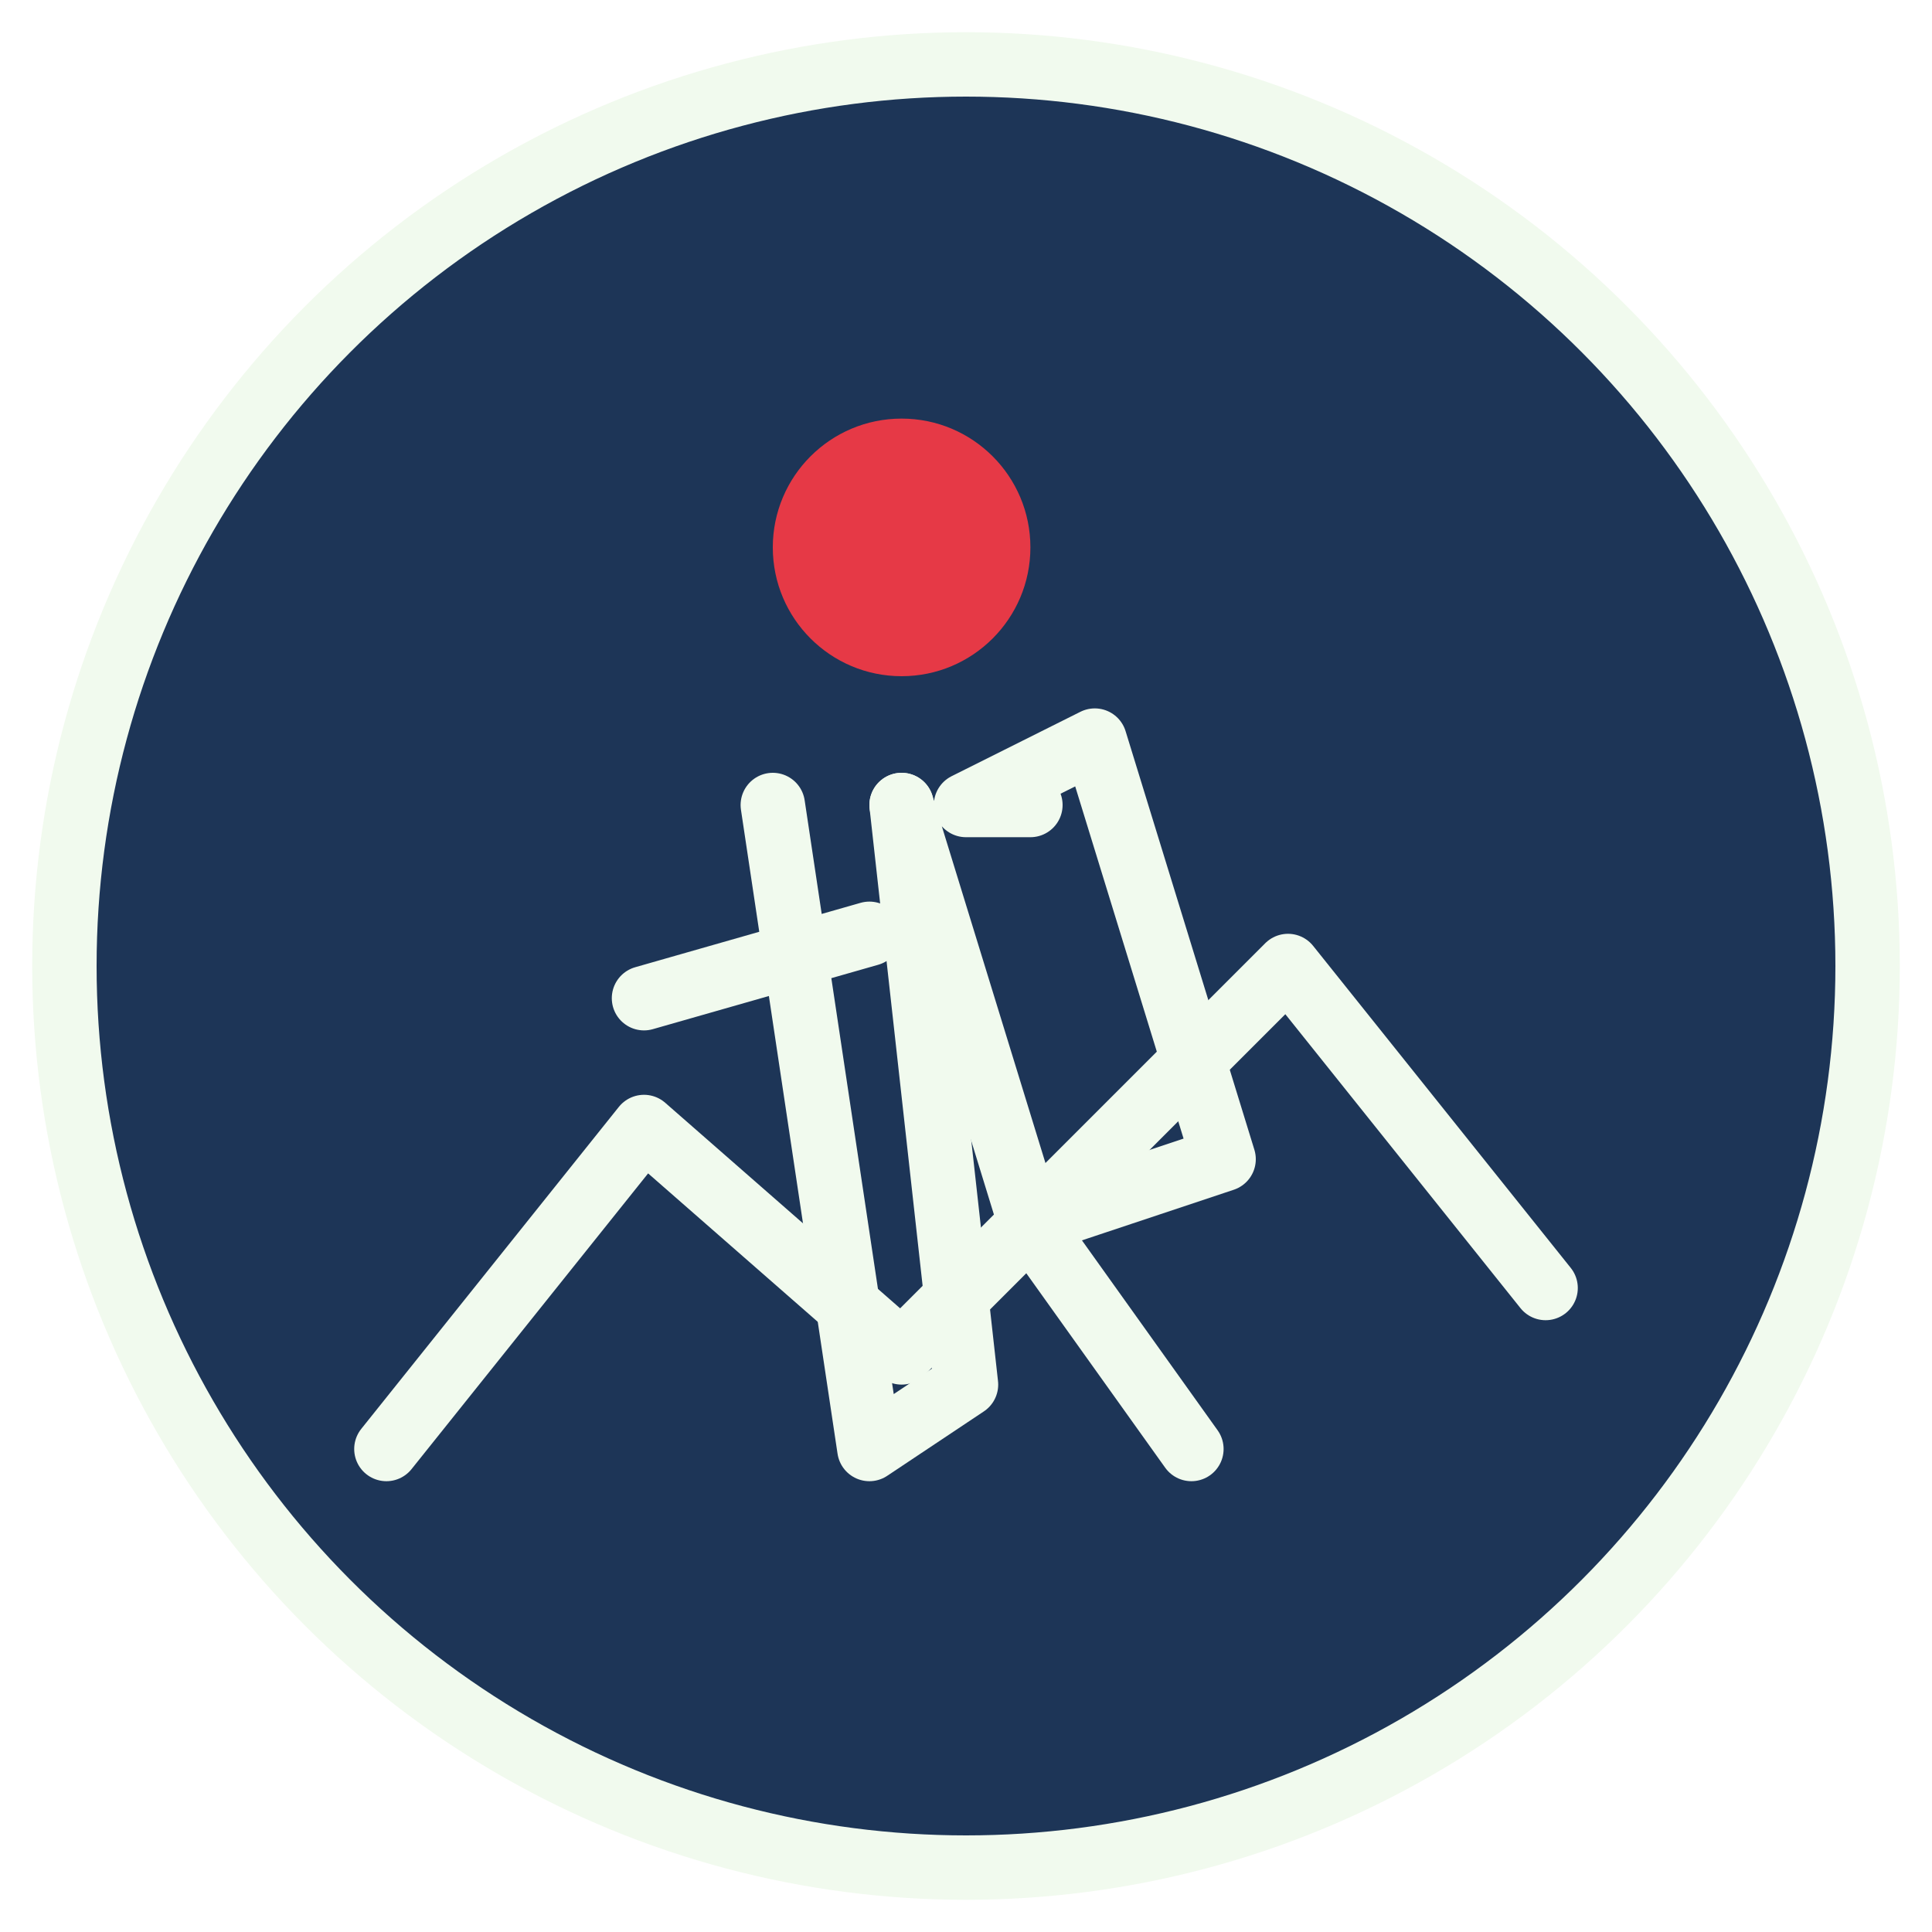
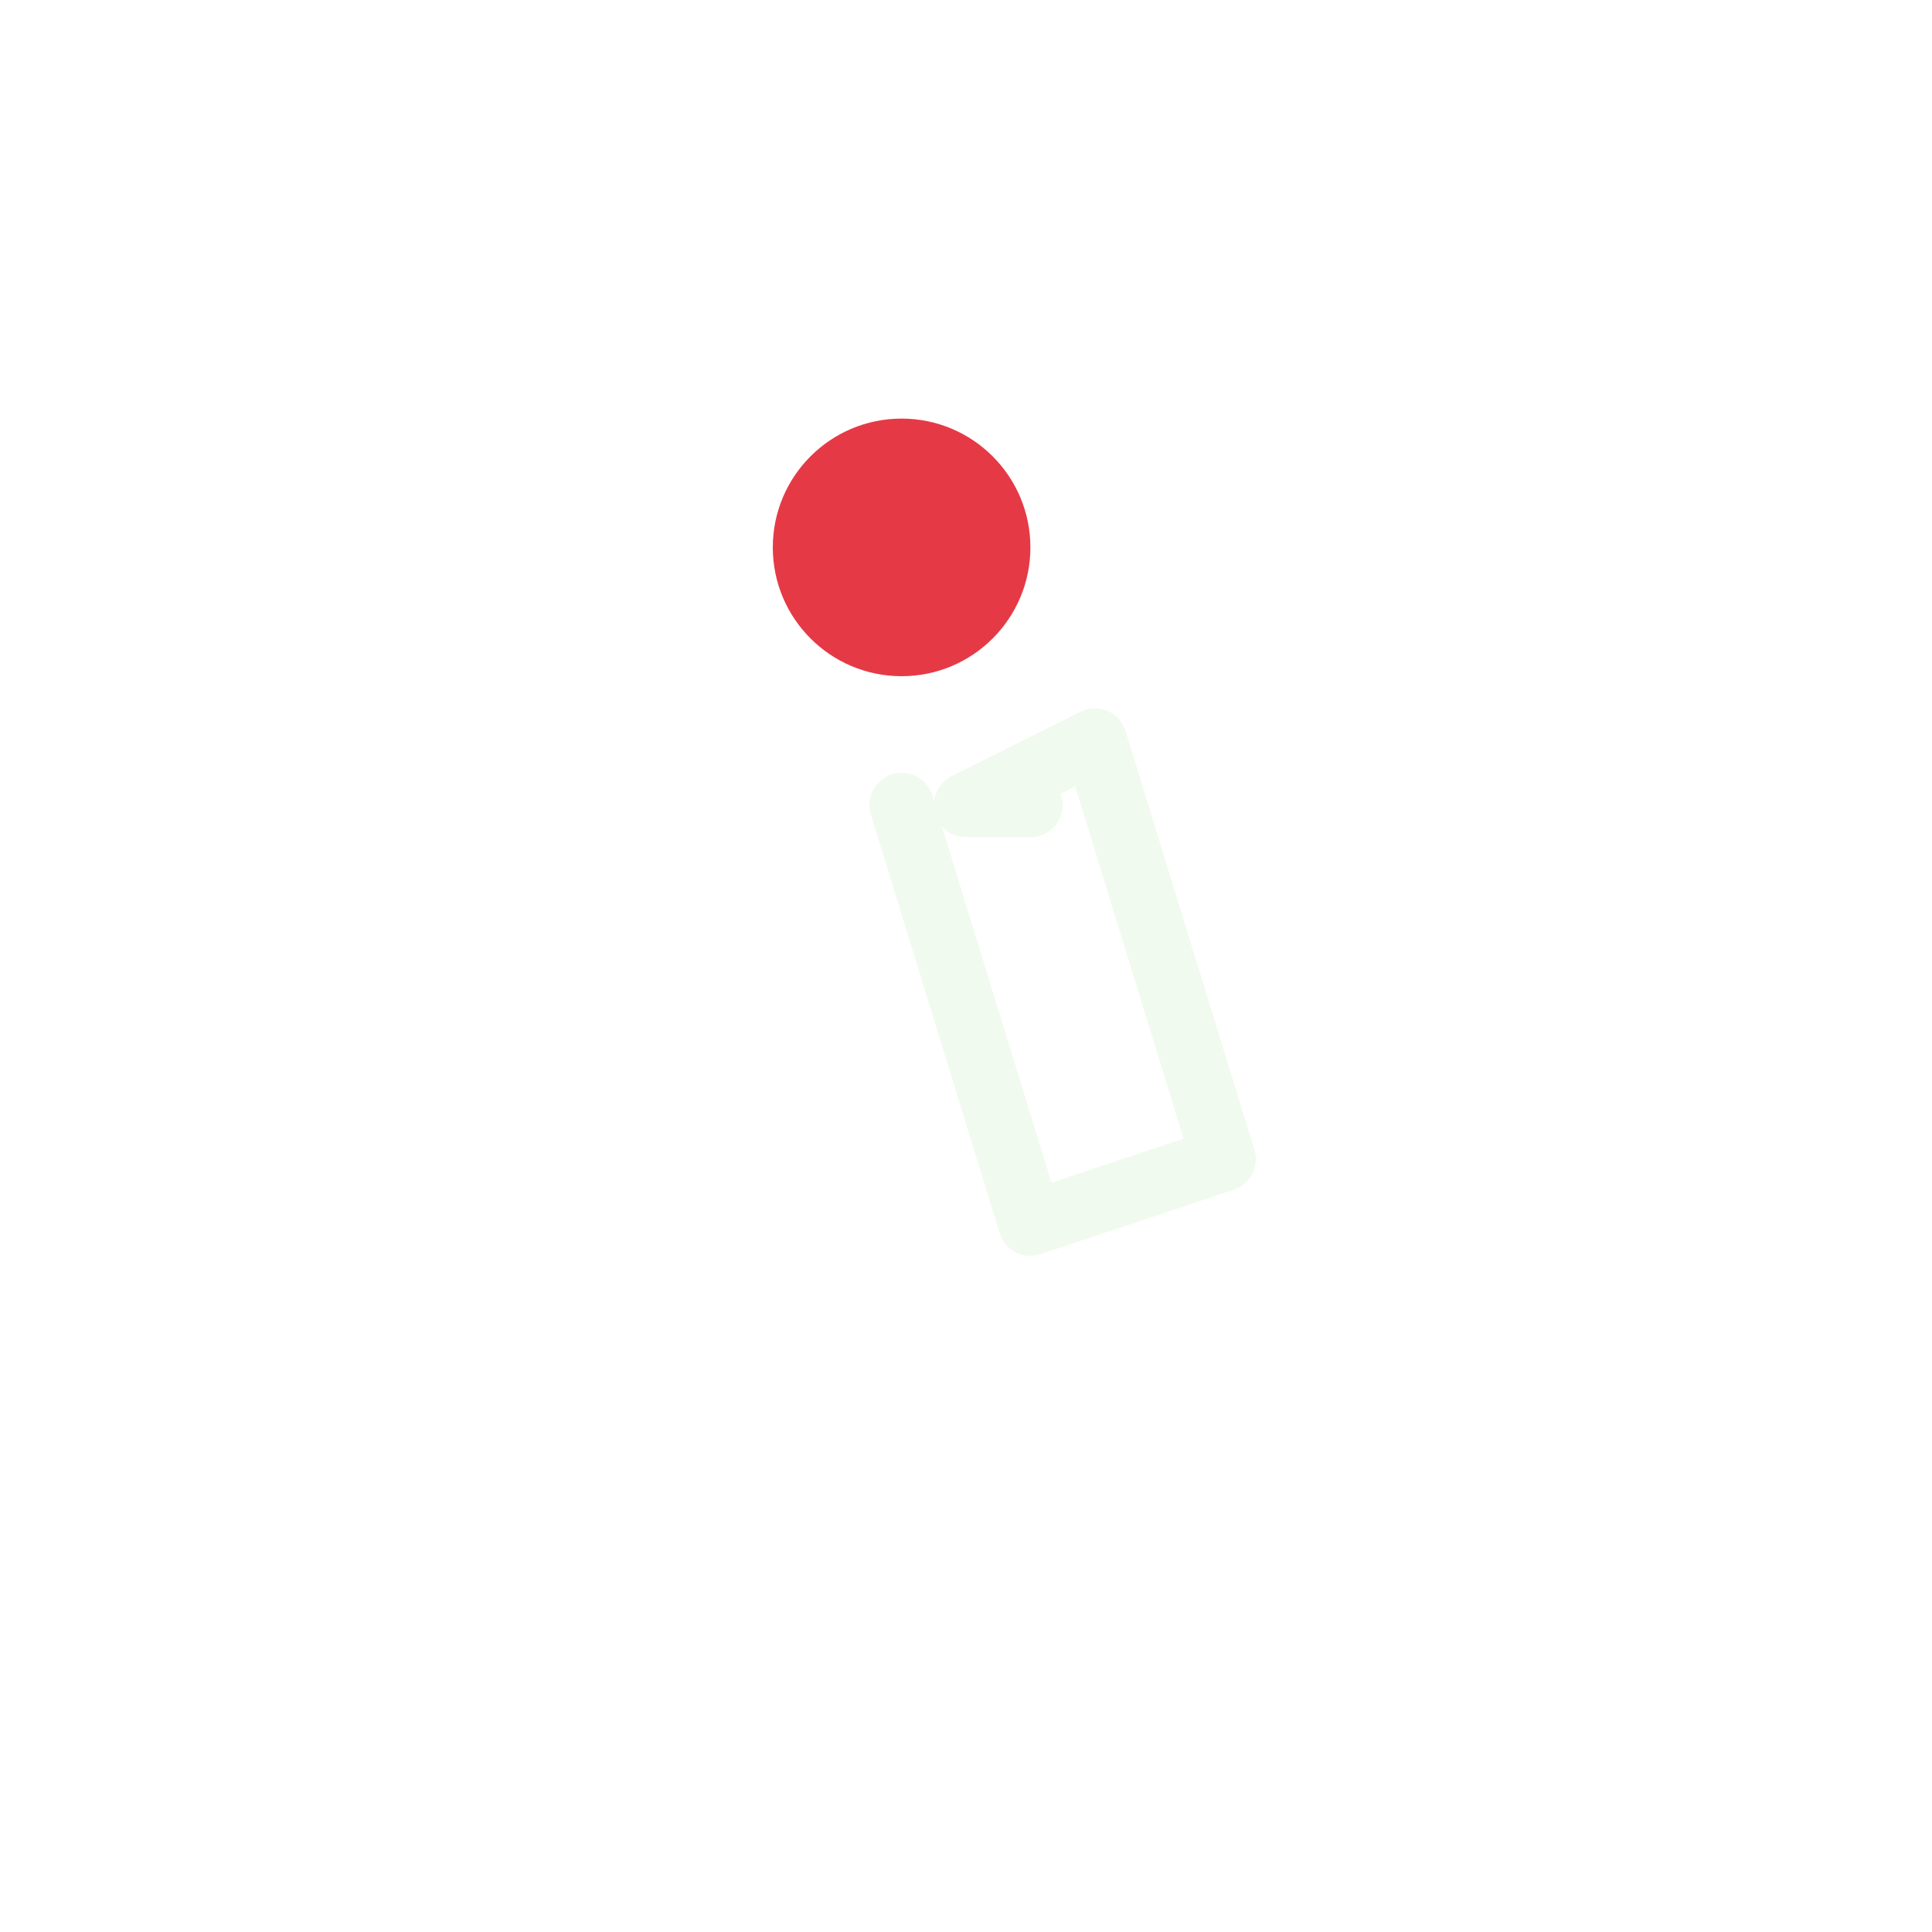
<svg xmlns="http://www.w3.org/2000/svg" width="60" height="60" viewBox="0 0 60 60">
  <style>
    .circle { fill: #1d3557; stroke: #f1faee; stroke-width: 2; }
    .icon-path { fill: none; stroke: #f1faee; stroke-width: 2; stroke-linecap: round; stroke-linejoin: round; }
    .icon-fill { fill: #e63946; }
  </style>
-   <circle class="circle" cx="30" cy="30" r="28" />
  <circle class="icon-fill" cx="28" cy="17" r="4" />
-   <path class="icon-path" d="M24,25 L27,45 L30,43 L28,25" />
  <path class="icon-path" d="M28,25 L32,38 L38,36 L34,23 L30,25 L32,25" />
-   <path class="icon-path" d="M20,31 L27,29" />
-   <path class="icon-path" d="M37,45 L32,38" />
-   <path class="icon-path" d="M12,45 L20,35 L28,42 L40,30 L48,40" />
</svg>